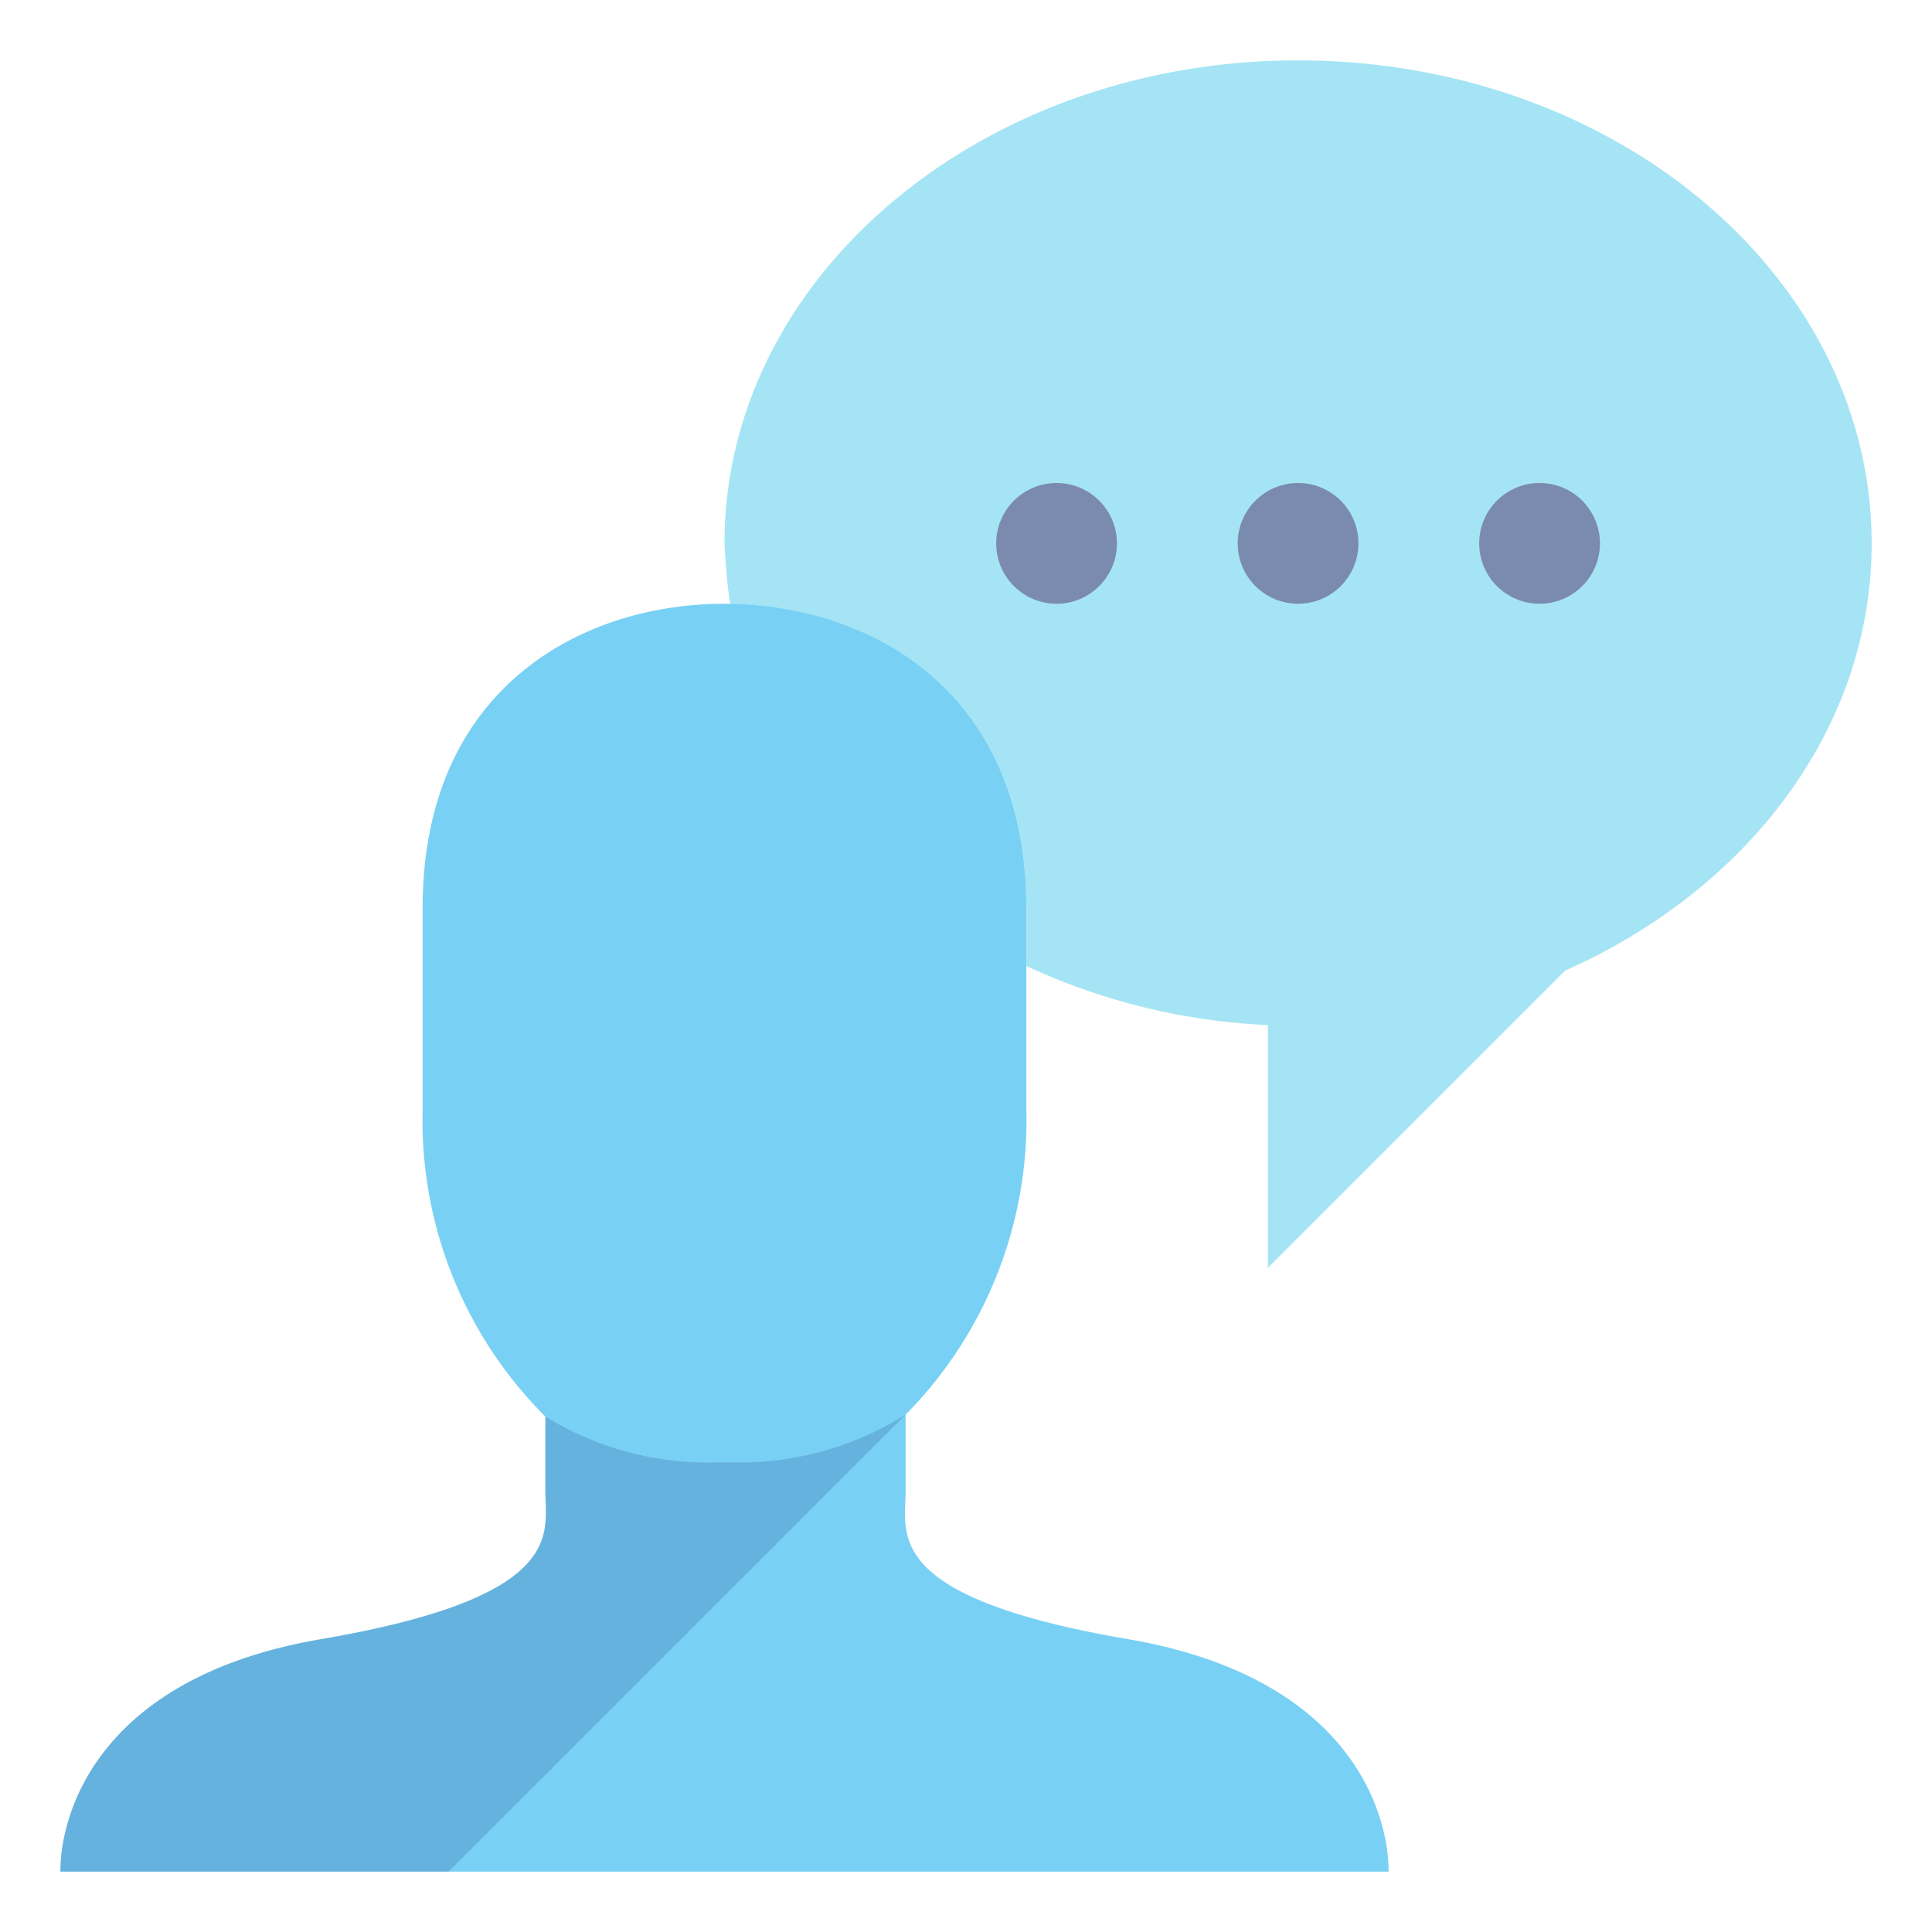
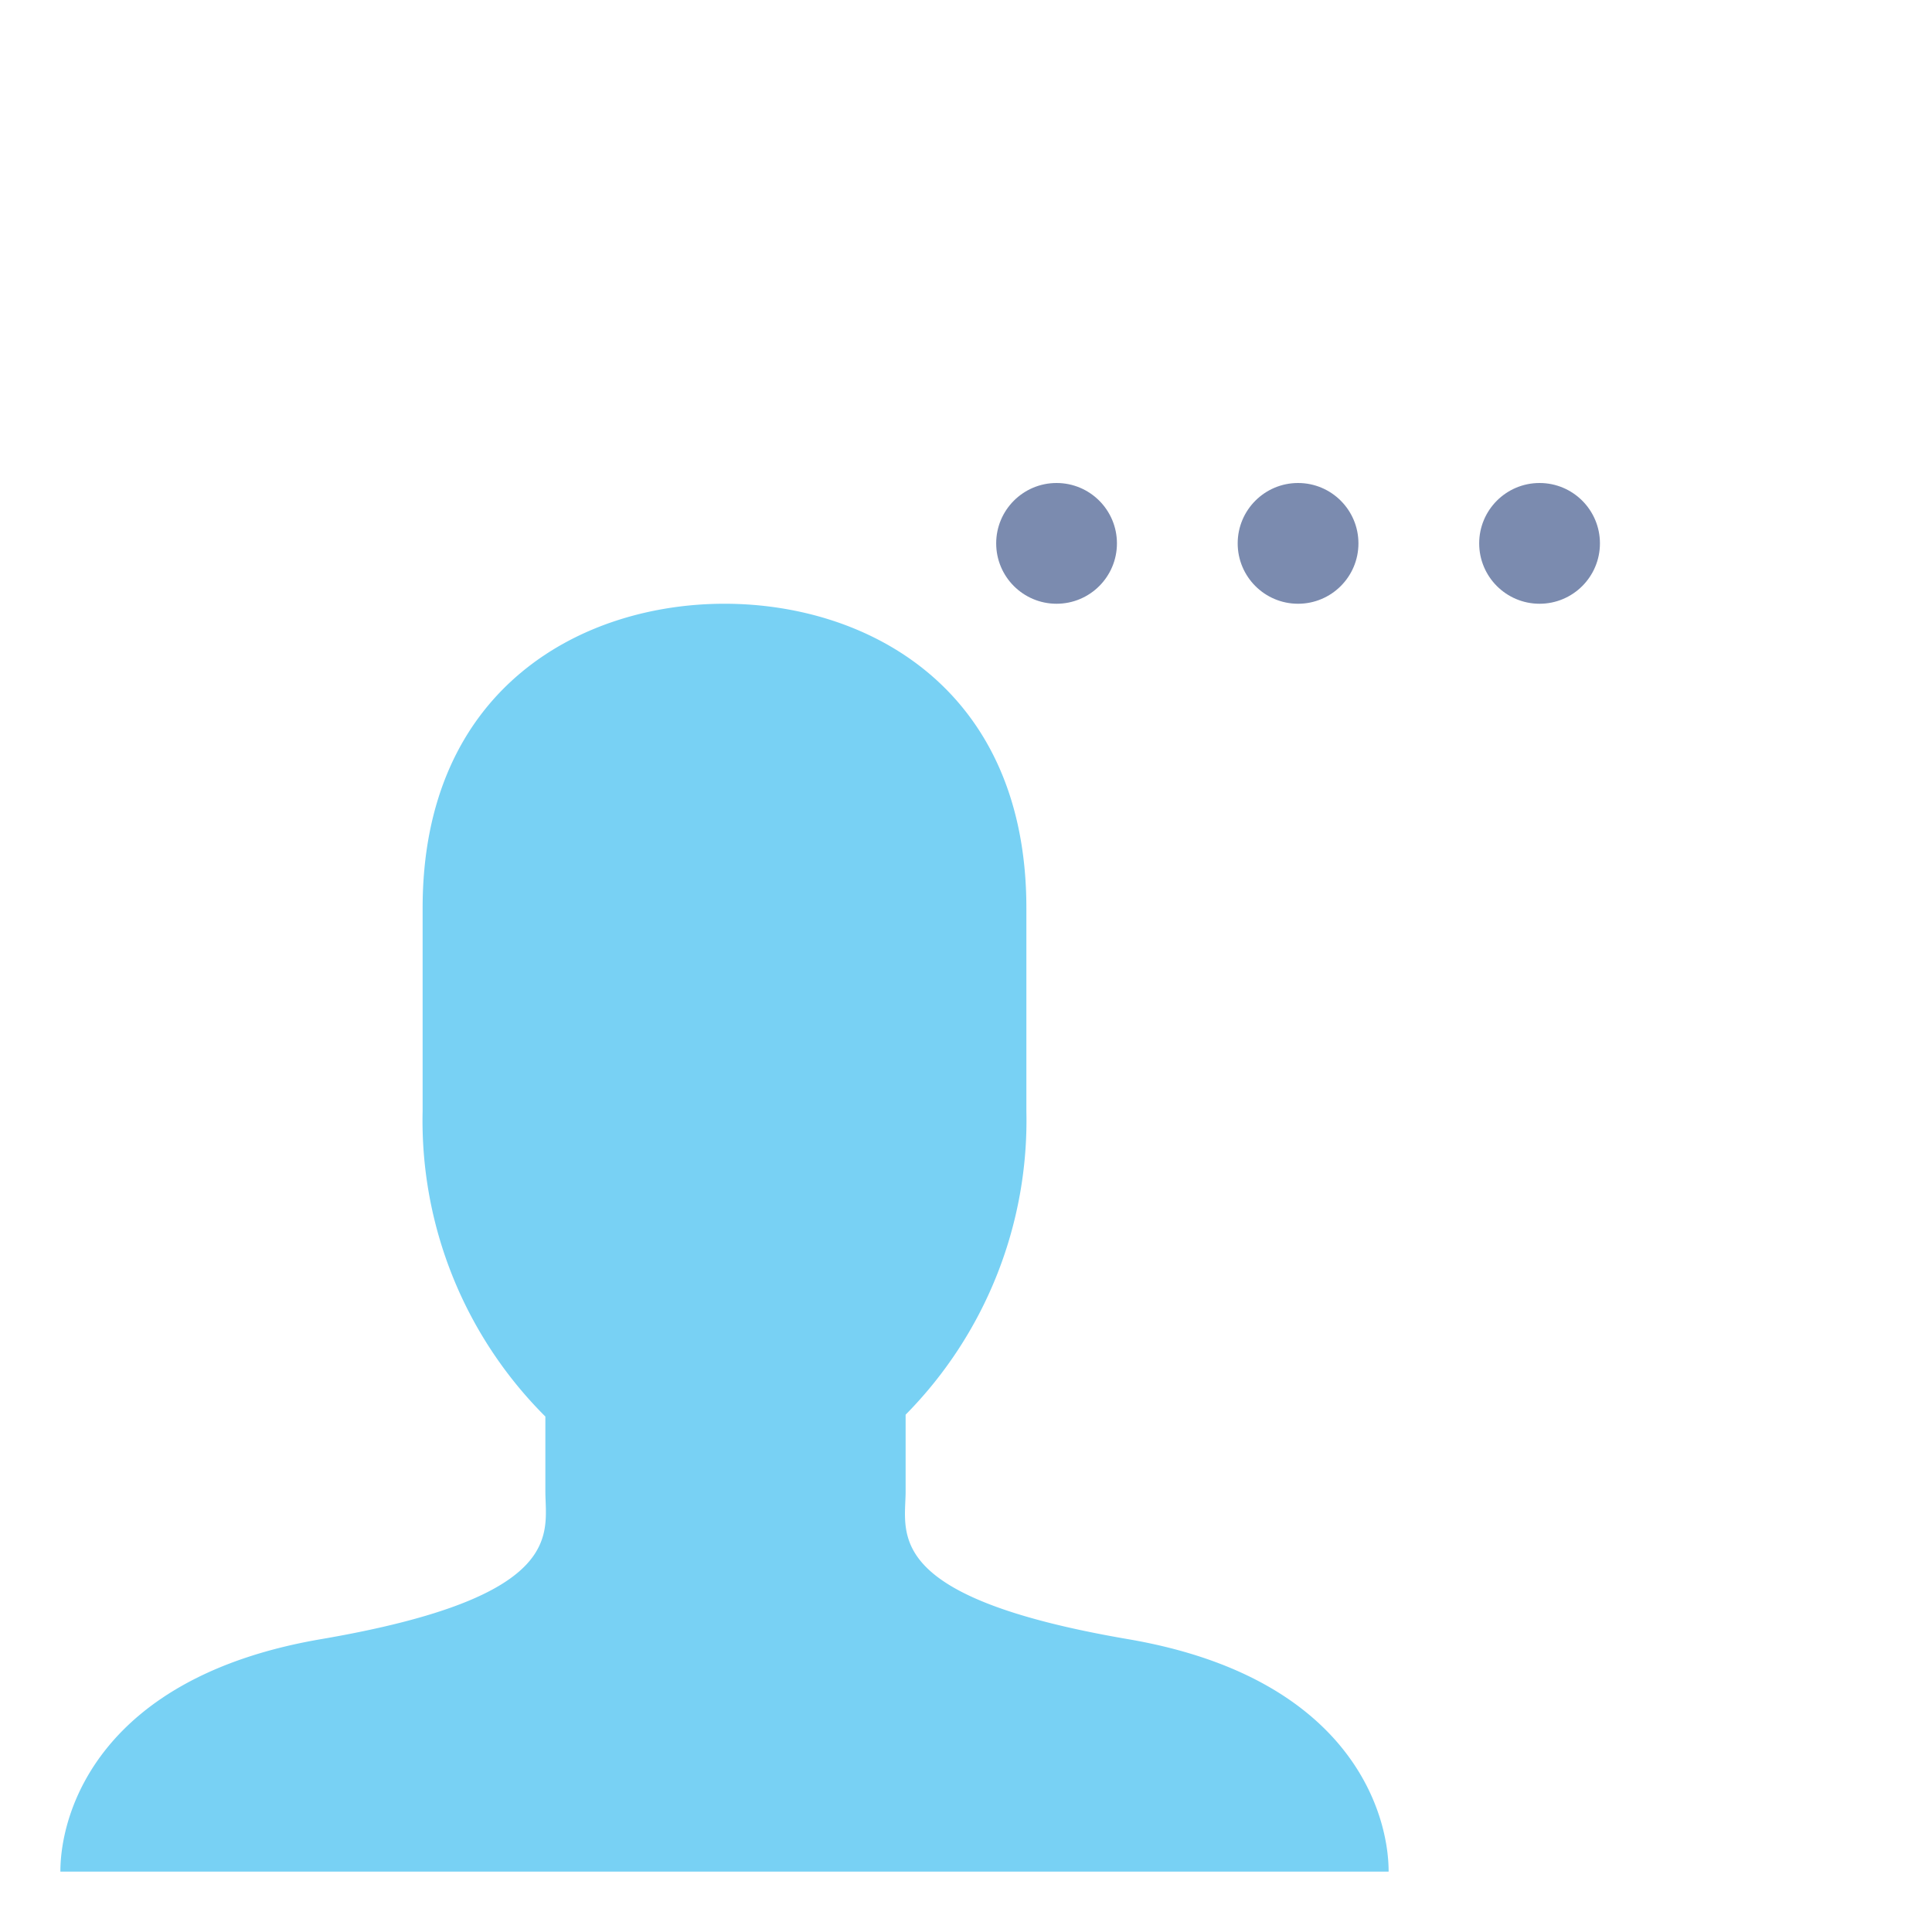
<svg xmlns="http://www.w3.org/2000/svg" viewBox="0 0 64 64" aria-labelledby="title" aria-describedby="desc" role="img">
  <title>Messaging App</title>
  <desc>A flat styled icon from Orion Icon Library.</desc>
-   <path data-name="layer3" d="M43 2C32.508 2 24 9.164 24 18c0 0 .063 1.281.188 2l.006.007C28.877 20.083 34 22.9 34 30.081V32a21.27 21.27 0 0 0 8 1.958V42l9.846-9.846C57.881 29.474 62 24.145 62 18c0-8.836-8.506-16-19-16z" fill="#a5e4f4" />
-   <circle data-name="layer1" cx="43" cy="18" r="1" fill="#7b8baf" />
-   <circle data-name="layer1" cx="35" cy="18" r="1" fill="#7b8baf" />
  <circle data-name="layer1" cx="51" cy="18" r="1" fill="#7b8baf" />
  <path data-name="layer2" d="M37.371 54.3C29.193 52.9 30 50.8 30 49.4v-2.537A13.872 13.872 0 0 0 34 36.8v-6.719C34 22.8 28.734 20 24 20s-10 2.8-10 10.081V36.8a13.843 13.843 0 0 0 4.066 10.125V49.4c0 1.4.742 3.5-7.436 4.9C3.316 55.552 2 60 2 62h44c0-2-1.316-6.448-8.629-7.7z" fill="#78d1f4" />
  <circle data-name="layer1" cx="43" cy="18" r="1" fill="#7b8baf" />
  <circle data-name="layer1" cx="35" cy="18" r="1" fill="#7b8baf" />
  <circle data-name="layer1" cx="51" cy="18" r="1" fill="#7b8baf" />
  <circle data-name="layer1" cx="51" cy="18" r="2" fill="#7b8baf" />
  <circle data-name="layer1" cx="43" cy="18" r="2" fill="#7b8baf" />
  <circle data-name="layer1" cx="35" cy="18" r="2" fill="#7b8baf" />
-   <path data-name="opacity" d="M29.991 46.87A10.406 10.406 0 0 1 24 48.438a10.325 10.325 0 0 1-5.934-1.513V49.4c0 1.4.742 3.5-7.436 4.9C3.316 55.552 2 60 2 62h12.861z" fill="#000064" opacity=".15" />
</svg>